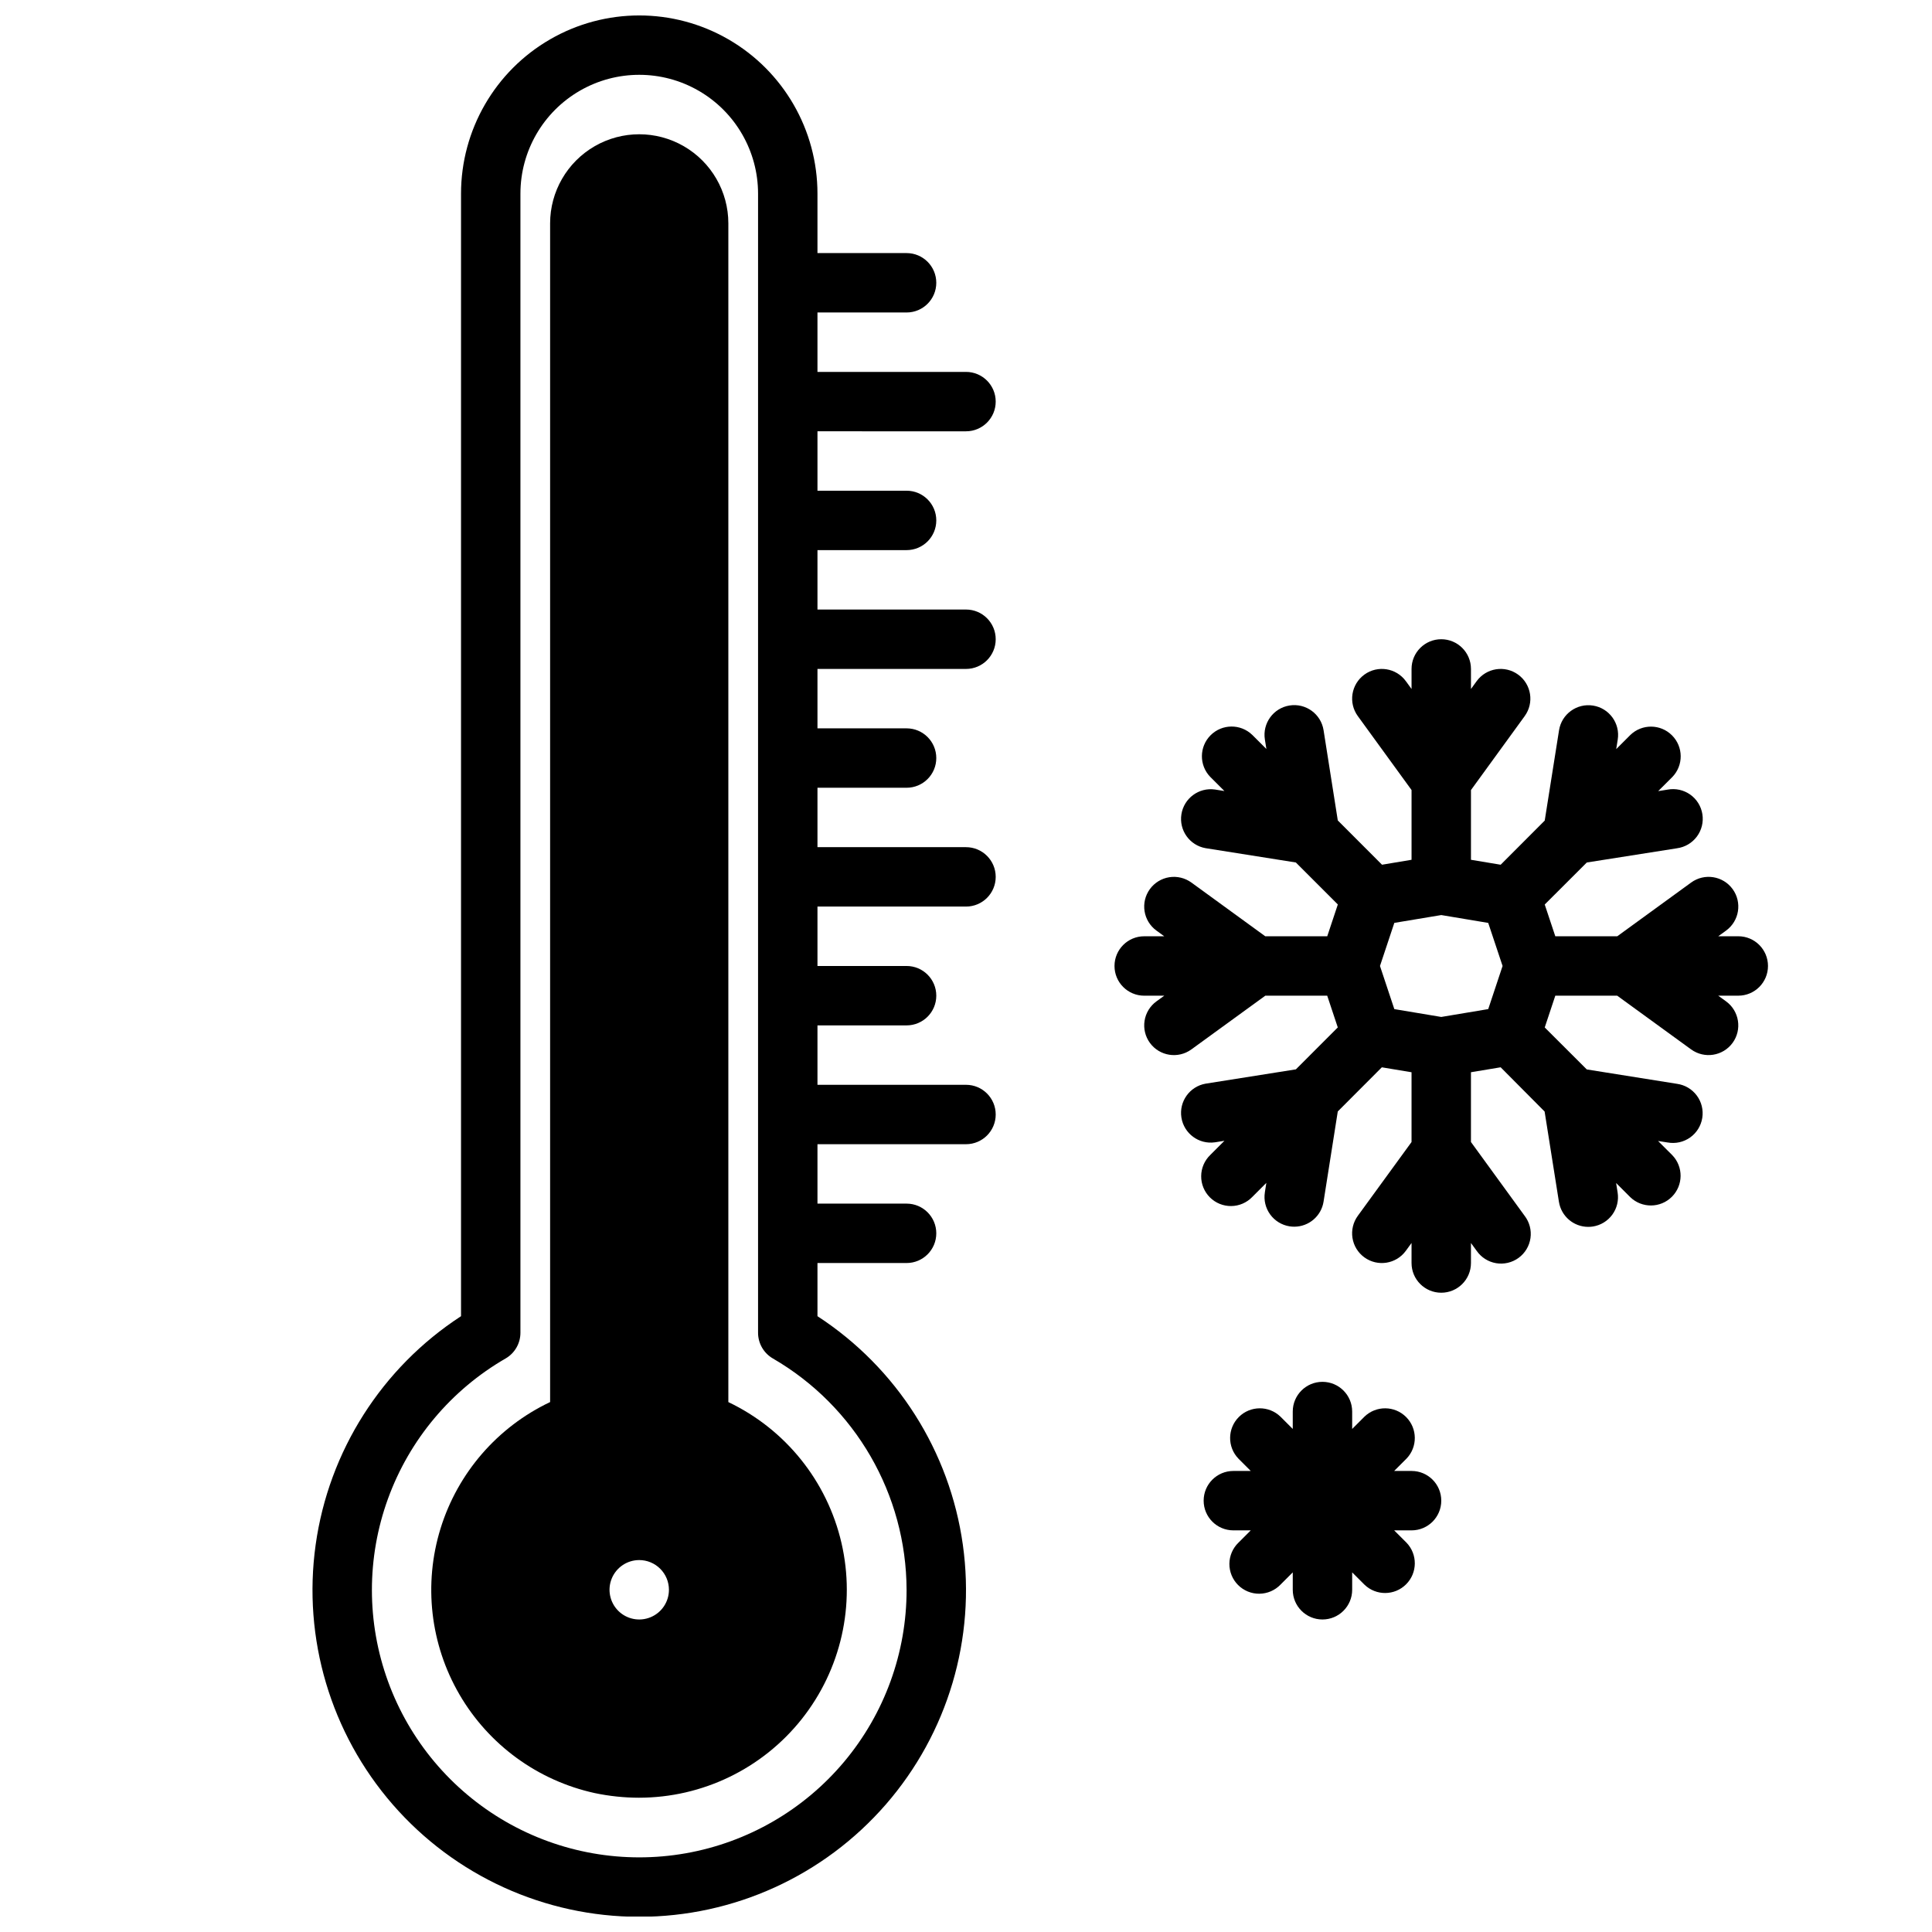
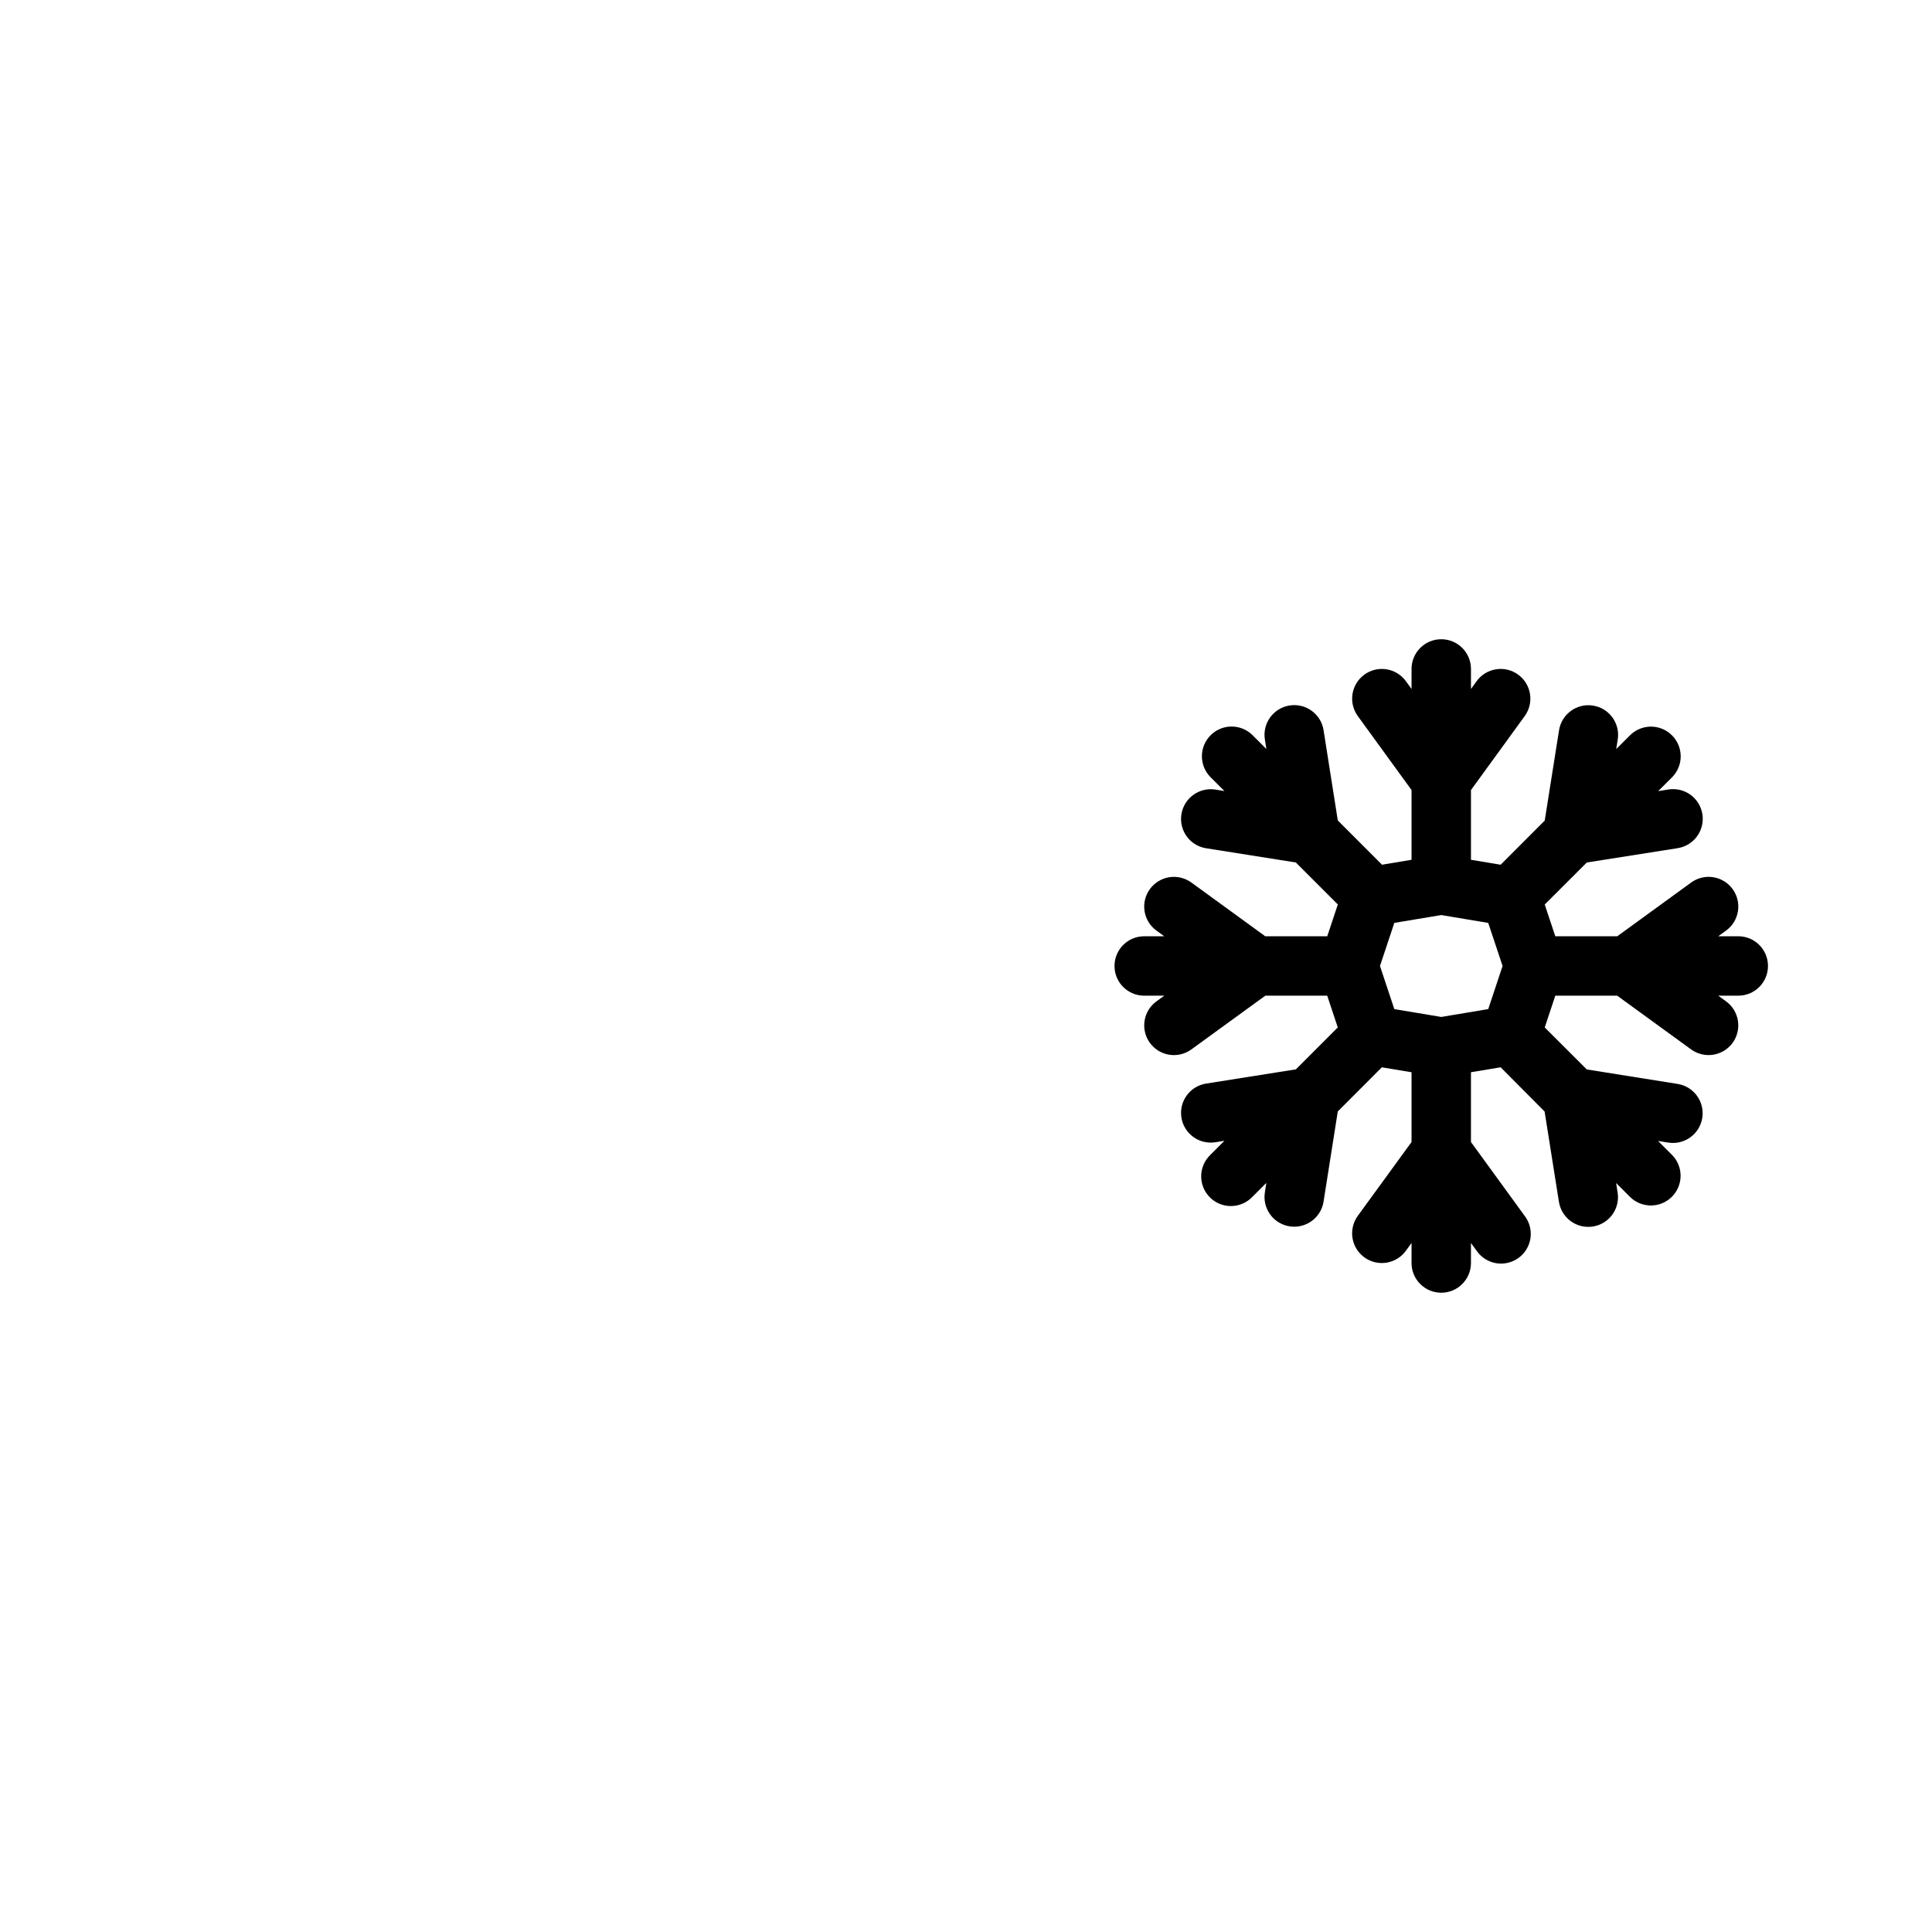
<svg xmlns="http://www.w3.org/2000/svg" width="800px" height="800px" version="1.1" viewBox="144 144 512 512">
  <defs>
    <clipPath id="a">
      <path d="m226 148.09h182v503.81h-182z" />
    </clipPath>
  </defs>
-   <path d="m337.02 203.2c0-8.438-4.504-16.234-11.809-20.453-7.309-4.219-16.309-4.219-23.617 0-7.305 4.219-11.809 12.016-11.809 20.453v312.36c-13.938 6.609-24.469 18.754-29.031 33.488s-2.742 30.707 5.019 44.035c7.762 13.328 20.754 22.797 35.82 26.098 3.856 0.812 7.789 1.227 11.73 1.234 16.793-0.004 32.668-7.664 43.121-20.812 10.449-13.145 14.336-30.34 10.555-46.703-3.785-16.359-14.82-30.105-29.98-37.332zm-15.746 362.11c0 3.184-1.918 6.055-4.859 7.269-2.941 1.219-6.328 0.547-8.578-1.703-2.25-2.254-2.926-5.641-1.707-8.582s4.09-4.859 7.273-4.859c2.086 0 4.09 0.832 5.566 2.309 1.477 1.477 2.305 3.477 2.305 5.566z" />
  <g clip-path="url(#a)">
-     <path d="m400 258.3c4.348 0 7.871-3.523 7.871-7.871 0-4.348-3.523-7.871-7.871-7.871h-39.363v-15.746h23.617c4.348 0 7.871-3.523 7.871-7.871s-3.523-7.871-7.871-7.871h-23.617v-15.746c0-16.871-9-32.465-23.613-40.902-14.613-8.438-32.621-8.438-47.234 0-14.613 8.438-23.613 24.031-23.613 40.902v297.48c-21.004 13.668-35.055 35.766-38.527 60.582-3.473 24.816 3.977 49.922 20.426 68.828 16.445 18.906 40.273 29.758 65.332 29.758s48.887-10.852 65.332-29.758c16.449-18.906 23.898-44.012 20.426-68.828-3.473-24.816-17.523-46.914-38.527-60.582v-14.09h23.617c4.348 0 7.871-3.523 7.871-7.871s-3.523-7.871-7.871-7.871h-23.617v-15.746h39.363c4.348 0 7.871-3.523 7.871-7.871s-3.523-7.871-7.871-7.871h-39.363v-15.746h23.617c4.348 0 7.871-3.523 7.871-7.871s-3.523-7.871-7.871-7.871h-23.617v-15.746h39.363c4.348 0 7.871-3.523 7.871-7.871 0-4.348-3.523-7.871-7.871-7.871h-39.363v-15.746h23.617c4.348 0 7.871-3.523 7.871-7.871 0-4.348-3.523-7.871-7.871-7.871h-23.617v-15.746h39.363c4.348 0 7.871-3.523 7.871-7.871s-3.523-7.871-7.871-7.871h-39.363v-15.746h23.617c4.348 0 7.871-3.523 7.871-7.871 0-4.348-3.523-7.871-7.871-7.871h-23.617v-15.746zm-15.746 307.01c0.016 16.66-5.84 32.793-16.539 45.562-10.699 12.77-25.559 21.363-41.965 24.266-16.402 2.902-33.309-0.07-47.738-8.391-14.434-8.324-25.469-21.469-31.172-37.121-5.703-15.656-5.707-32.816-0.012-48.473 5.695-15.66 16.727-28.809 31.152-37.137 2.434-1.406 3.934-4 3.938-6.809v-301.89c0-11.246 6-21.645 15.746-27.27 9.742-5.625 21.742-5.625 31.484 0 9.746 5.625 15.746 16.023 15.746 27.27v301.89c0.004 2.809 1.504 5.402 3.938 6.809 21.859 12.684 35.348 36.016 35.422 61.293z" />
-   </g>
+     </g>
  <path d="m604.67 392.12h-5.312l2.07-1.504c3.516-2.555 4.293-7.477 1.738-10.996-2.559-3.516-7.481-4.297-10.996-1.738l-19.578 14.238h-16.422l-2.801-8.414 11.152-11.137 23.906-3.769v-0.004c2.102-0.281 3.996-1.398 5.262-3.098s1.793-3.84 1.461-5.93c-0.328-2.094-1.488-3.965-3.215-5.191-1.73-1.227-3.879-1.707-5.961-1.328l-2.535 0.402 3.754-3.746c2.984-3.09 2.941-8-0.098-11.035-3.035-3.039-7.945-3.082-11.035-0.098l-3.746 3.746 0.402-2.527c0.68-4.293-2.25-8.328-6.547-9.008-4.293-0.68-8.328 2.25-9.008 6.547l-3.793 23.93-11.676 11.699-7.871-1.309v-18.477l14.242-19.602h-0.004c2.559-3.516 1.777-8.438-1.738-10.996-3.519-2.555-8.441-1.777-10.996 1.742l-1.504 2.07v-5.316c0-4.348-3.527-7.871-7.875-7.871-4.348 0-7.871 3.523-7.871 7.871v5.312l-1.504-2.07v0.004c-2.555-3.519-7.481-4.297-10.996-1.742-3.516 2.559-4.297 7.481-1.738 10.996l14.238 19.594v18.484l-7.824 1.309-11.723-11.738-3.769-23.914c-0.68-4.297-4.715-7.227-9.008-6.547-4.297 0.68-7.227 4.715-6.547 9.008l0.402 2.519-3.746-3.738h-0.004c-3.086-2.984-7.996-2.941-11.035 0.098-3.035 3.035-3.078 7.945-0.094 11.035l3.754 3.746-2.535-0.402c-4.246-0.59-8.188 2.328-8.859 6.566-0.672 4.234 2.172 8.23 6.398 8.98l23.93 3.793 11.125 11.125-2.805 8.43h-16.43l-19.578-14.242v0.004c-1.688-1.227-3.797-1.734-5.859-1.41-2.062 0.328-3.91 1.461-5.137 3.148-2.555 3.519-1.777 8.441 1.738 10.996l2.07 1.504h-5.312c-4.348 0-7.871 3.527-7.871 7.875s3.523 7.871 7.871 7.871h5.32l-2.078 1.504c-1.688 1.227-2.82 3.074-3.144 5.137-0.328 2.062 0.18 4.172 1.406 5.859 2.555 3.516 7.481 4.297 10.996 1.738l19.594-14.238h16.406l2.801 8.414-11.105 11.109-23.938 3.793c-4.227 0.75-7.07 4.746-6.398 8.984 0.672 4.234 4.613 7.156 8.859 6.562l2.543-0.41-3.762 3.762v0.004c-1.52 1.465-2.387 3.481-2.402 5.594-0.02 2.109 0.812 4.141 2.305 5.633 1.492 1.492 3.523 2.324 5.633 2.305 2.113-0.016 4.129-0.883 5.594-2.402l3.738-3.738-0.395 2.512h0.004c-0.328 2.062 0.18 4.168 1.41 5.859 1.227 1.688 3.078 2.82 5.141 3.144 0.406 0.062 0.82 0.094 1.234 0.094 3.867 0 7.164-2.812 7.769-6.633l3.769-23.906 11.676-11.699 7.871 1.309v18.492l-14.242 19.562 0.004-0.004c-1.23 1.688-1.738 3.793-1.414 5.859 0.32 2.062 1.453 3.91 3.141 5.141 3.516 2.562 8.441 1.789 11-1.727l1.512-2.078v5.312c0 4.348 3.523 7.871 7.871 7.871 4.348 0 7.875-3.523 7.875-7.871v-5.305l1.504 2.062c1.203 1.742 3.062 2.93 5.152 3.285 2.09 0.355 4.238-0.148 5.953-1.395 1.715-1.246 2.856-3.133 3.16-5.234 0.305-2.098-0.25-4.231-1.539-5.914l-14.23-19.57v-18.492l7.871-1.309 11.648 11.723 3.793 23.93 0.004 0.004c0.605 3.816 3.894 6.629 7.762 6.633 0.414 0 0.832-0.031 1.242-0.094 2.062-0.324 3.914-1.457 5.141-3.144 1.23-1.688 1.734-3.797 1.41-5.859l-0.402-2.527 3.746 3.746c3.09 2.984 8 2.941 11.035-0.094 3.039-3.039 3.082-7.949 0.098-11.035l-3.762-3.754 2.543 0.402v-0.004c2.082 0.379 4.231-0.102 5.961-1.328 1.727-1.227 2.887-3.098 3.215-5.188 0.332-2.094-0.195-4.231-1.461-5.93s-3.16-2.816-5.262-3.102l-23.883-3.809-11.145-11.125 2.801-8.422h16.398l19.594 14.242v-0.004c3.516 2.559 8.438 1.777 10.996-1.738 2.555-3.516 1.777-8.441-1.738-10.996l-2.078-1.504h5.32c4.348 0 7.871-3.523 7.871-7.871s-3.523-7.875-7.871-7.875zm-66.273 19.301-12.449 2.082-12.438-2.078-3.801-11.43 3.801-11.422 12.438-2.07 12.445 2.078 3.805 11.414z" />
-   <path d="m518.08 533.82h-4.613l3.262-3.262c2.981-3.086 2.938-7.996-0.098-11.035-3.035-3.035-7.945-3.078-11.035-0.094l-3.258 3.258v-4.613c0-4.348-3.527-7.871-7.875-7.871-4.348 0-7.871 3.523-7.871 7.871v4.613l-3.258-3.258c-3.09-2.984-8-2.941-11.035 0.094-3.035 3.039-3.078 7.949-0.098 11.035l3.258 3.258-4.609 0.004c-4.348 0-7.871 3.523-7.871 7.871 0 4.348 3.523 7.871 7.871 7.871h4.613l-3.258 3.258h-0.004c-1.516 1.469-2.383 3.484-2.402 5.594-0.016 2.113 0.812 4.144 2.305 5.637 1.496 1.492 3.523 2.324 5.637 2.305 2.109-0.02 4.125-0.883 5.594-2.402l3.258-3.258v4.613c0 4.348 3.523 7.871 7.871 7.871 4.348 0 7.875-3.523 7.875-7.871v-4.613l3.258 3.258c3.09 2.984 8 2.941 11.035-0.098 3.035-3.035 3.078-7.945 0.098-11.035l-3.262-3.258h4.613c4.348 0 7.871-3.523 7.871-7.871 0-4.348-3.523-7.871-7.871-7.871z" />
</svg>